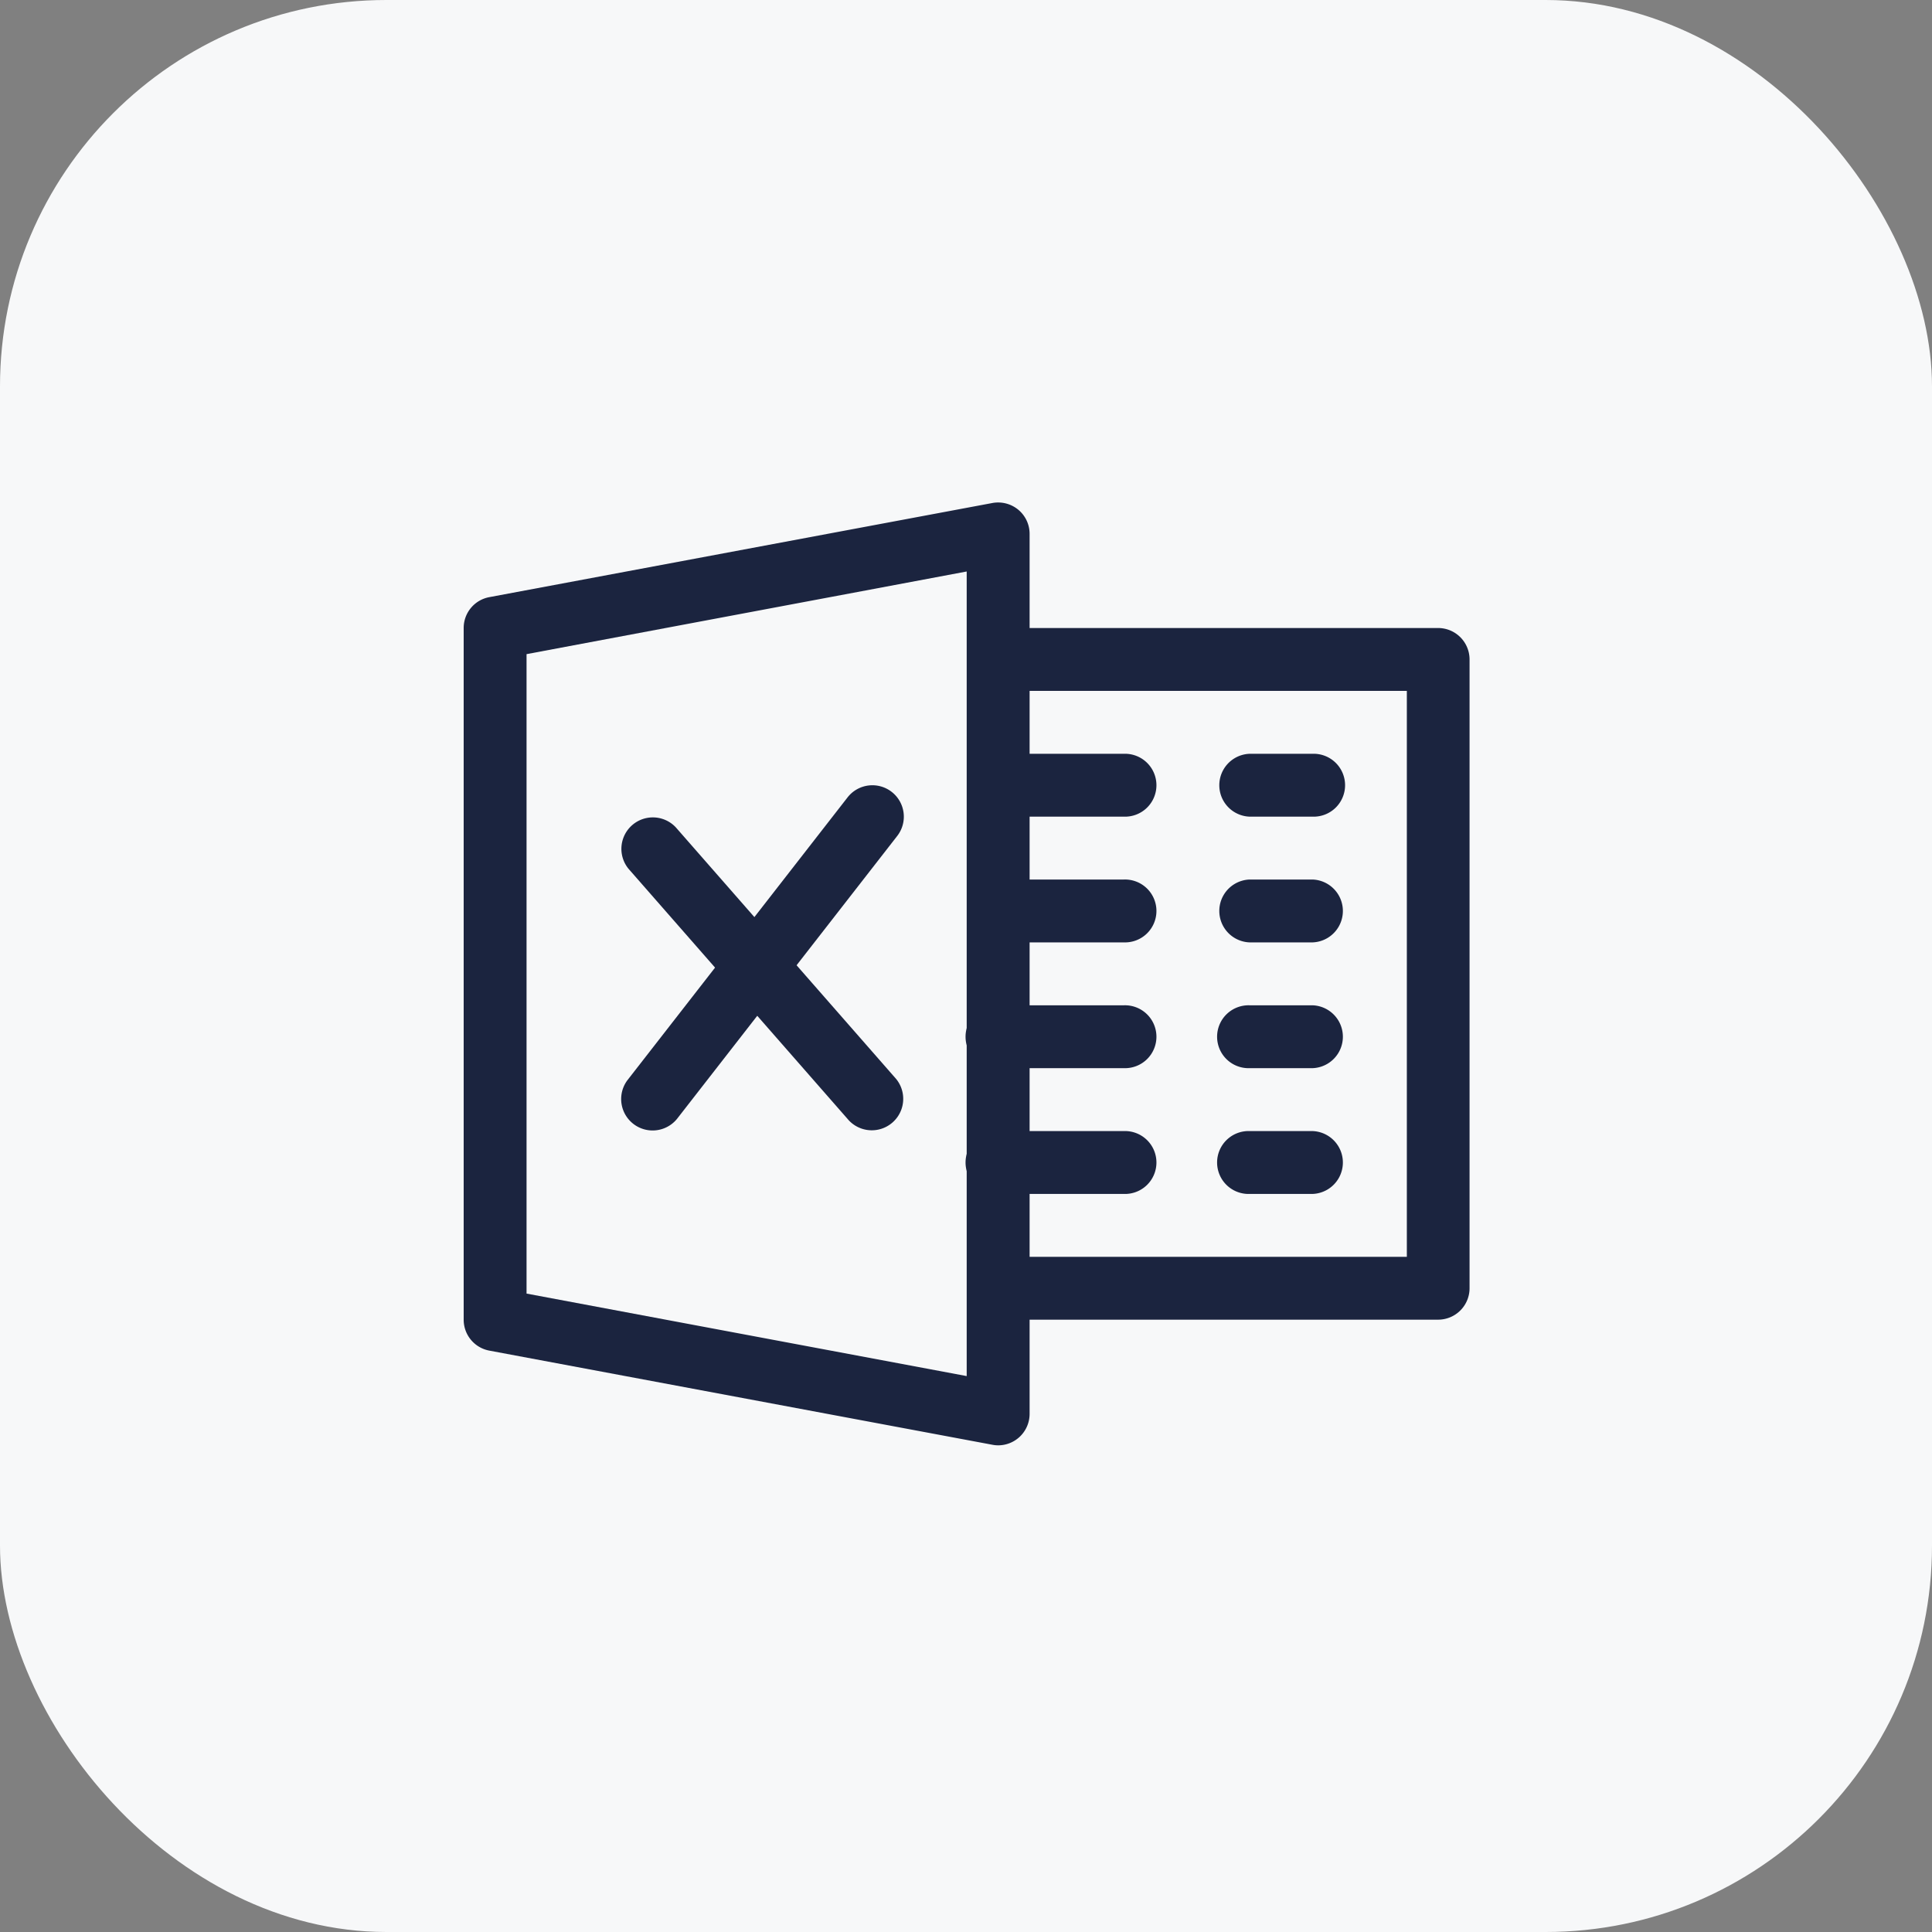
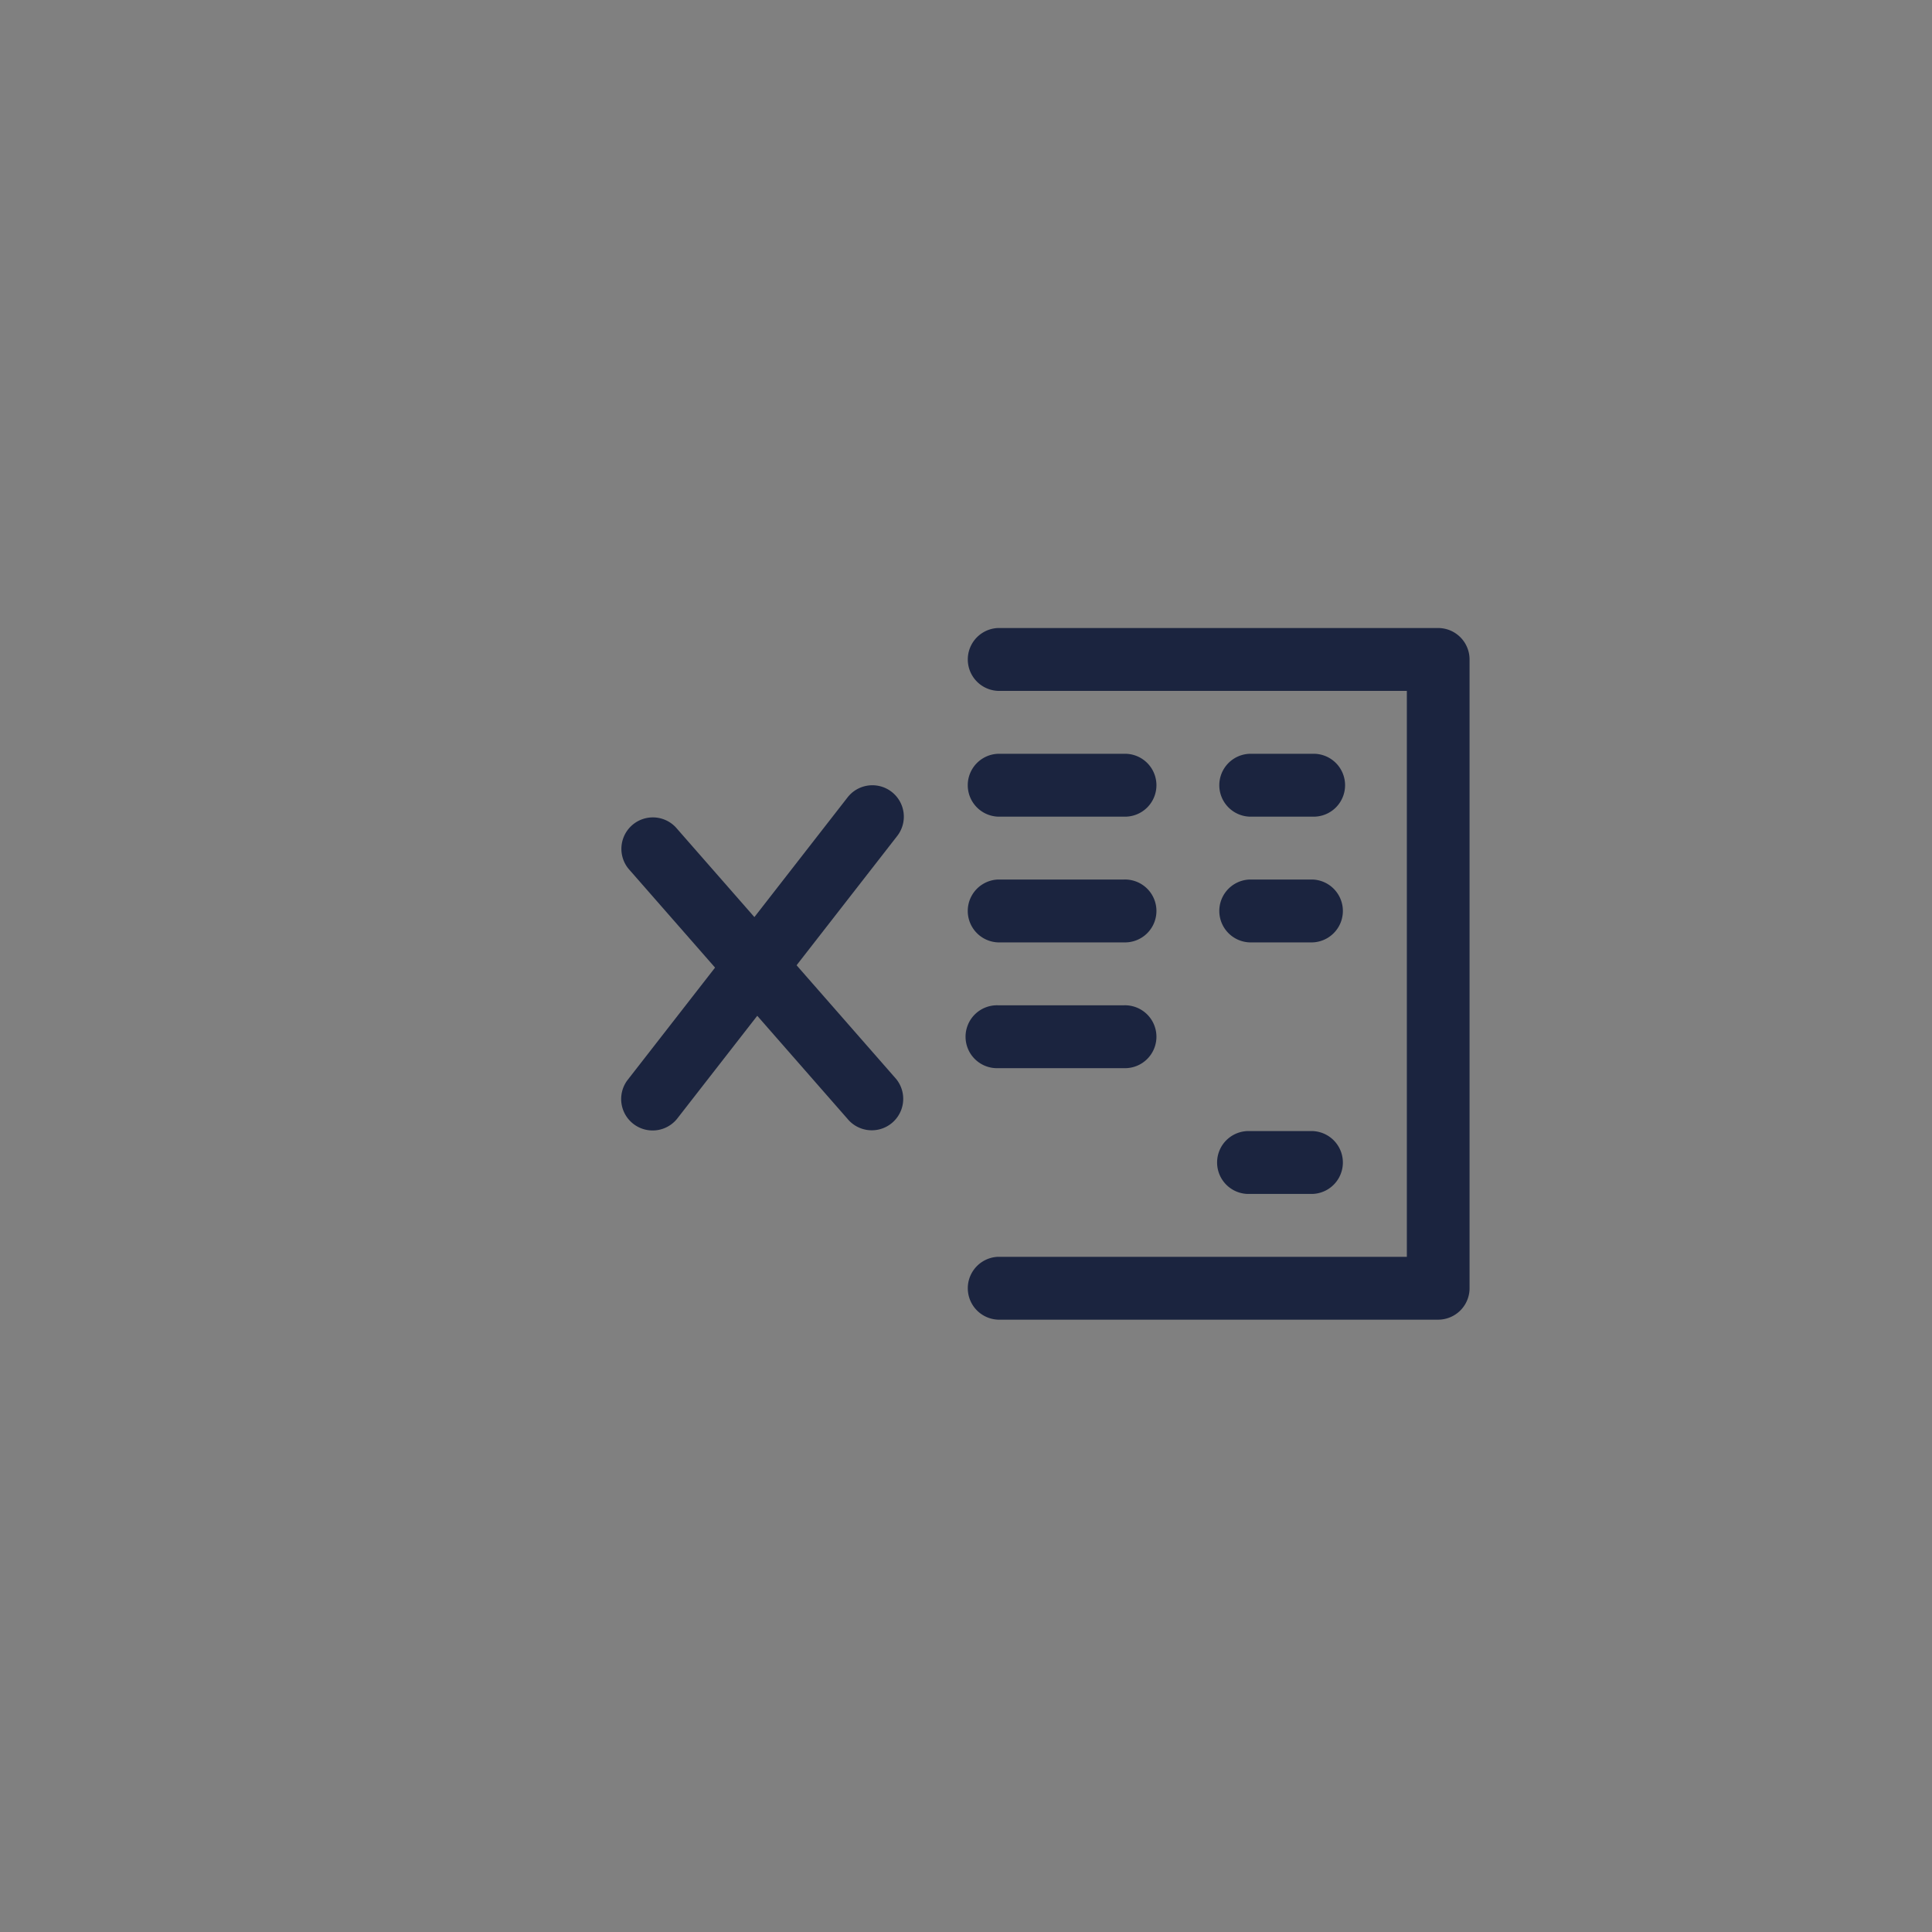
<svg xmlns="http://www.w3.org/2000/svg" width="50" height="50" viewBox="0 0 50 50">
  <rect x="0" y="0" width="50" height="50" fill="#808080" stroke="none" />
  <defs>
    <clipPath id="clip-excel-ico">
      <rect width="50" height="50" />
    </clipPath>
  </defs>
  <g id="excel-ico" clip-path="url(#clip-excel-ico)">
-     <rect id="Rectangle_38" data-name="Rectangle 38" width="50" height="50" rx="10" fill="#f7f8f9" />
    <g id="excel" transform="translate(12 -3.01)">
      <g id="Group_17696" data-name="Group 17696" transform="translate(0 16.01)">
        <g id="Group_17695" data-name="Group 17695" transform="translate(0 0)">
-           <path id="Path_4066" data-name="Path 4066" d="M14.351,16.2a.819.819,0,0,0-.669-.172L.664,18.464a.811.811,0,0,0-.664.8v17.9a.813.813,0,0,0,.664.8L13.682,40.4a.778.778,0,0,0,.15.015.814.814,0,0,0,.814-.814V16.822A.811.811,0,0,0,14.351,16.2ZM13.018,38.623,1.627,36.488V19.939L13.018,17.8Z" transform="translate(0 -16.01)" fill="#1b243f" />
-         </g>
+           </g>
      </g>
      <g id="Group_17698" data-name="Group 17698" transform="translate(13.018 19.263)">
        <g id="Group_17697" data-name="Group 17697" transform="translate(0 0)">
          <path id="Path_4067" data-name="Path 4067" d="M268.2,79.99H256.814a.814.814,0,0,0,0,1.627h10.577V96.263H256.814a.814.814,0,0,0,0,1.627H268.2a.814.814,0,0,0,.814-.814V80.8A.814.814,0,0,0,268.2,79.99Z" transform="translate(-256 -79.99)" fill="#1b243f" />
        </g>
      </g>
      <g id="Group_17700" data-name="Group 17700" transform="translate(13.018 22.518)">
        <g id="Group_17699" data-name="Group 17699" transform="translate(0 0)">
          <path id="Path_4068" data-name="Path 4068" d="M260.068,143.99h-3.255a.814.814,0,0,0,0,1.627h3.255a.814.814,0,1,0,0-1.627Z" transform="translate(-256 -143.99)" fill="#1b243f" />
        </g>
      </g>
      <g id="Group_17702" data-name="Group 17702" transform="translate(13.018 25.772)">
        <g id="Group_17701" data-name="Group 17701">
          <path id="Path_4069" data-name="Path 4069" d="M260.068,207.99h-3.255a.814.814,0,0,0,0,1.627h3.255a.814.814,0,1,0,0-1.627Z" transform="translate(-256 -207.99)" fill="#1b243f" />
        </g>
      </g>
      <g id="Group_17704" data-name="Group 17704" transform="translate(13.018 29.027)">
        <g id="Group_17703" data-name="Group 17703" transform="translate(0 0)">
          <path id="Path_4070" data-name="Path 4070" d="M260.068,271.99h-3.255a.814.814,0,1,0,0,1.627h3.255a.814.814,0,1,0,0-1.627Z" transform="translate(-256 -271.99)" fill="#1b243f" />
        </g>
      </g>
      <g id="Group_17706" data-name="Group 17706" transform="translate(13.018 32.282)">
        <g id="Group_17705" data-name="Group 17705" transform="translate(0 0)">
-           <path id="Path_4071" data-name="Path 4071" d="M260.068,335.99h-3.255a.814.814,0,1,0,0,1.627h3.255a.814.814,0,1,0,0-1.627Z" transform="translate(-256 -335.99)" fill="#1b243f" />
-         </g>
+           </g>
      </g>
      <g id="Group_17708" data-name="Group 17708" transform="translate(19.527 22.518)">
        <g id="Group_17707" data-name="Group 17707" transform="translate(0 0)">
          <path id="Path_4072" data-name="Path 4072" d="M386.441,143.99h-1.627a.814.814,0,0,0,0,1.627h1.627a.814.814,0,1,0,0-1.627Z" transform="translate(-384 -143.99)" fill="#1b243f" />
        </g>
      </g>
      <g id="Group_17710" data-name="Group 17710" transform="translate(19.527 25.772)">
        <g id="Group_17709" data-name="Group 17709">
          <path id="Path_4073" data-name="Path 4073" d="M386.441,207.99h-1.627a.814.814,0,0,0,0,1.627h1.627a.814.814,0,0,0,0-1.627Z" transform="translate(-384 -207.99)" fill="#1b243f" />
        </g>
      </g>
      <g id="Group_17712" data-name="Group 17712" transform="translate(19.527 29.027)">
        <g id="Group_17711" data-name="Group 17711" transform="translate(0 0)">
-           <path id="Path_4074" data-name="Path 4074" d="M386.441,271.99h-1.627a.814.814,0,1,0,0,1.627h1.627a.814.814,0,0,0,0-1.627Z" transform="translate(-384 -271.99)" fill="#1b243f" />
-         </g>
+           </g>
      </g>
      <g id="Group_17714" data-name="Group 17714" transform="translate(19.527 32.282)">
        <g id="Group_17713" data-name="Group 17713" transform="translate(0 0)">
          <path id="Path_4075" data-name="Path 4075" d="M386.441,335.99h-1.627a.814.814,0,1,0,0,1.627h1.627a.814.814,0,0,0,0-1.627Z" transform="translate(-384 -335.99)" fill="#1b243f" />
        </g>
      </g>
      <g id="Group_17716" data-name="Group 17716" transform="translate(4.068 24.145)">
        <g id="Group_17715" data-name="Group 17715">
          <path id="Path_4076" data-name="Path 4076" d="M87.127,182.771l-5.7-6.509a.814.814,0,0,0-1.225,1.071l5.7,6.509a.814.814,0,0,0,1.225-1.071Z" transform="translate(-80.004 -175.984)" fill="#1b243f" />
        </g>
      </g>
      <g id="Group_17718" data-name="Group 17718" transform="translate(4.068 23.332)">
        <g id="Group_17717" data-name="Group 17717">
          <path id="Path_4077" data-name="Path 4077" d="M87.008,160.164a.814.814,0,0,0-1.142.142l-5.7,7.323a.814.814,0,0,0,1.284,1l5.7-7.323A.813.813,0,0,0,87.008,160.164Z" transform="translate(-79.999 -159.992)" fill="#1b243f" />
        </g>
      </g>
    </g>
  </g>
</svg>